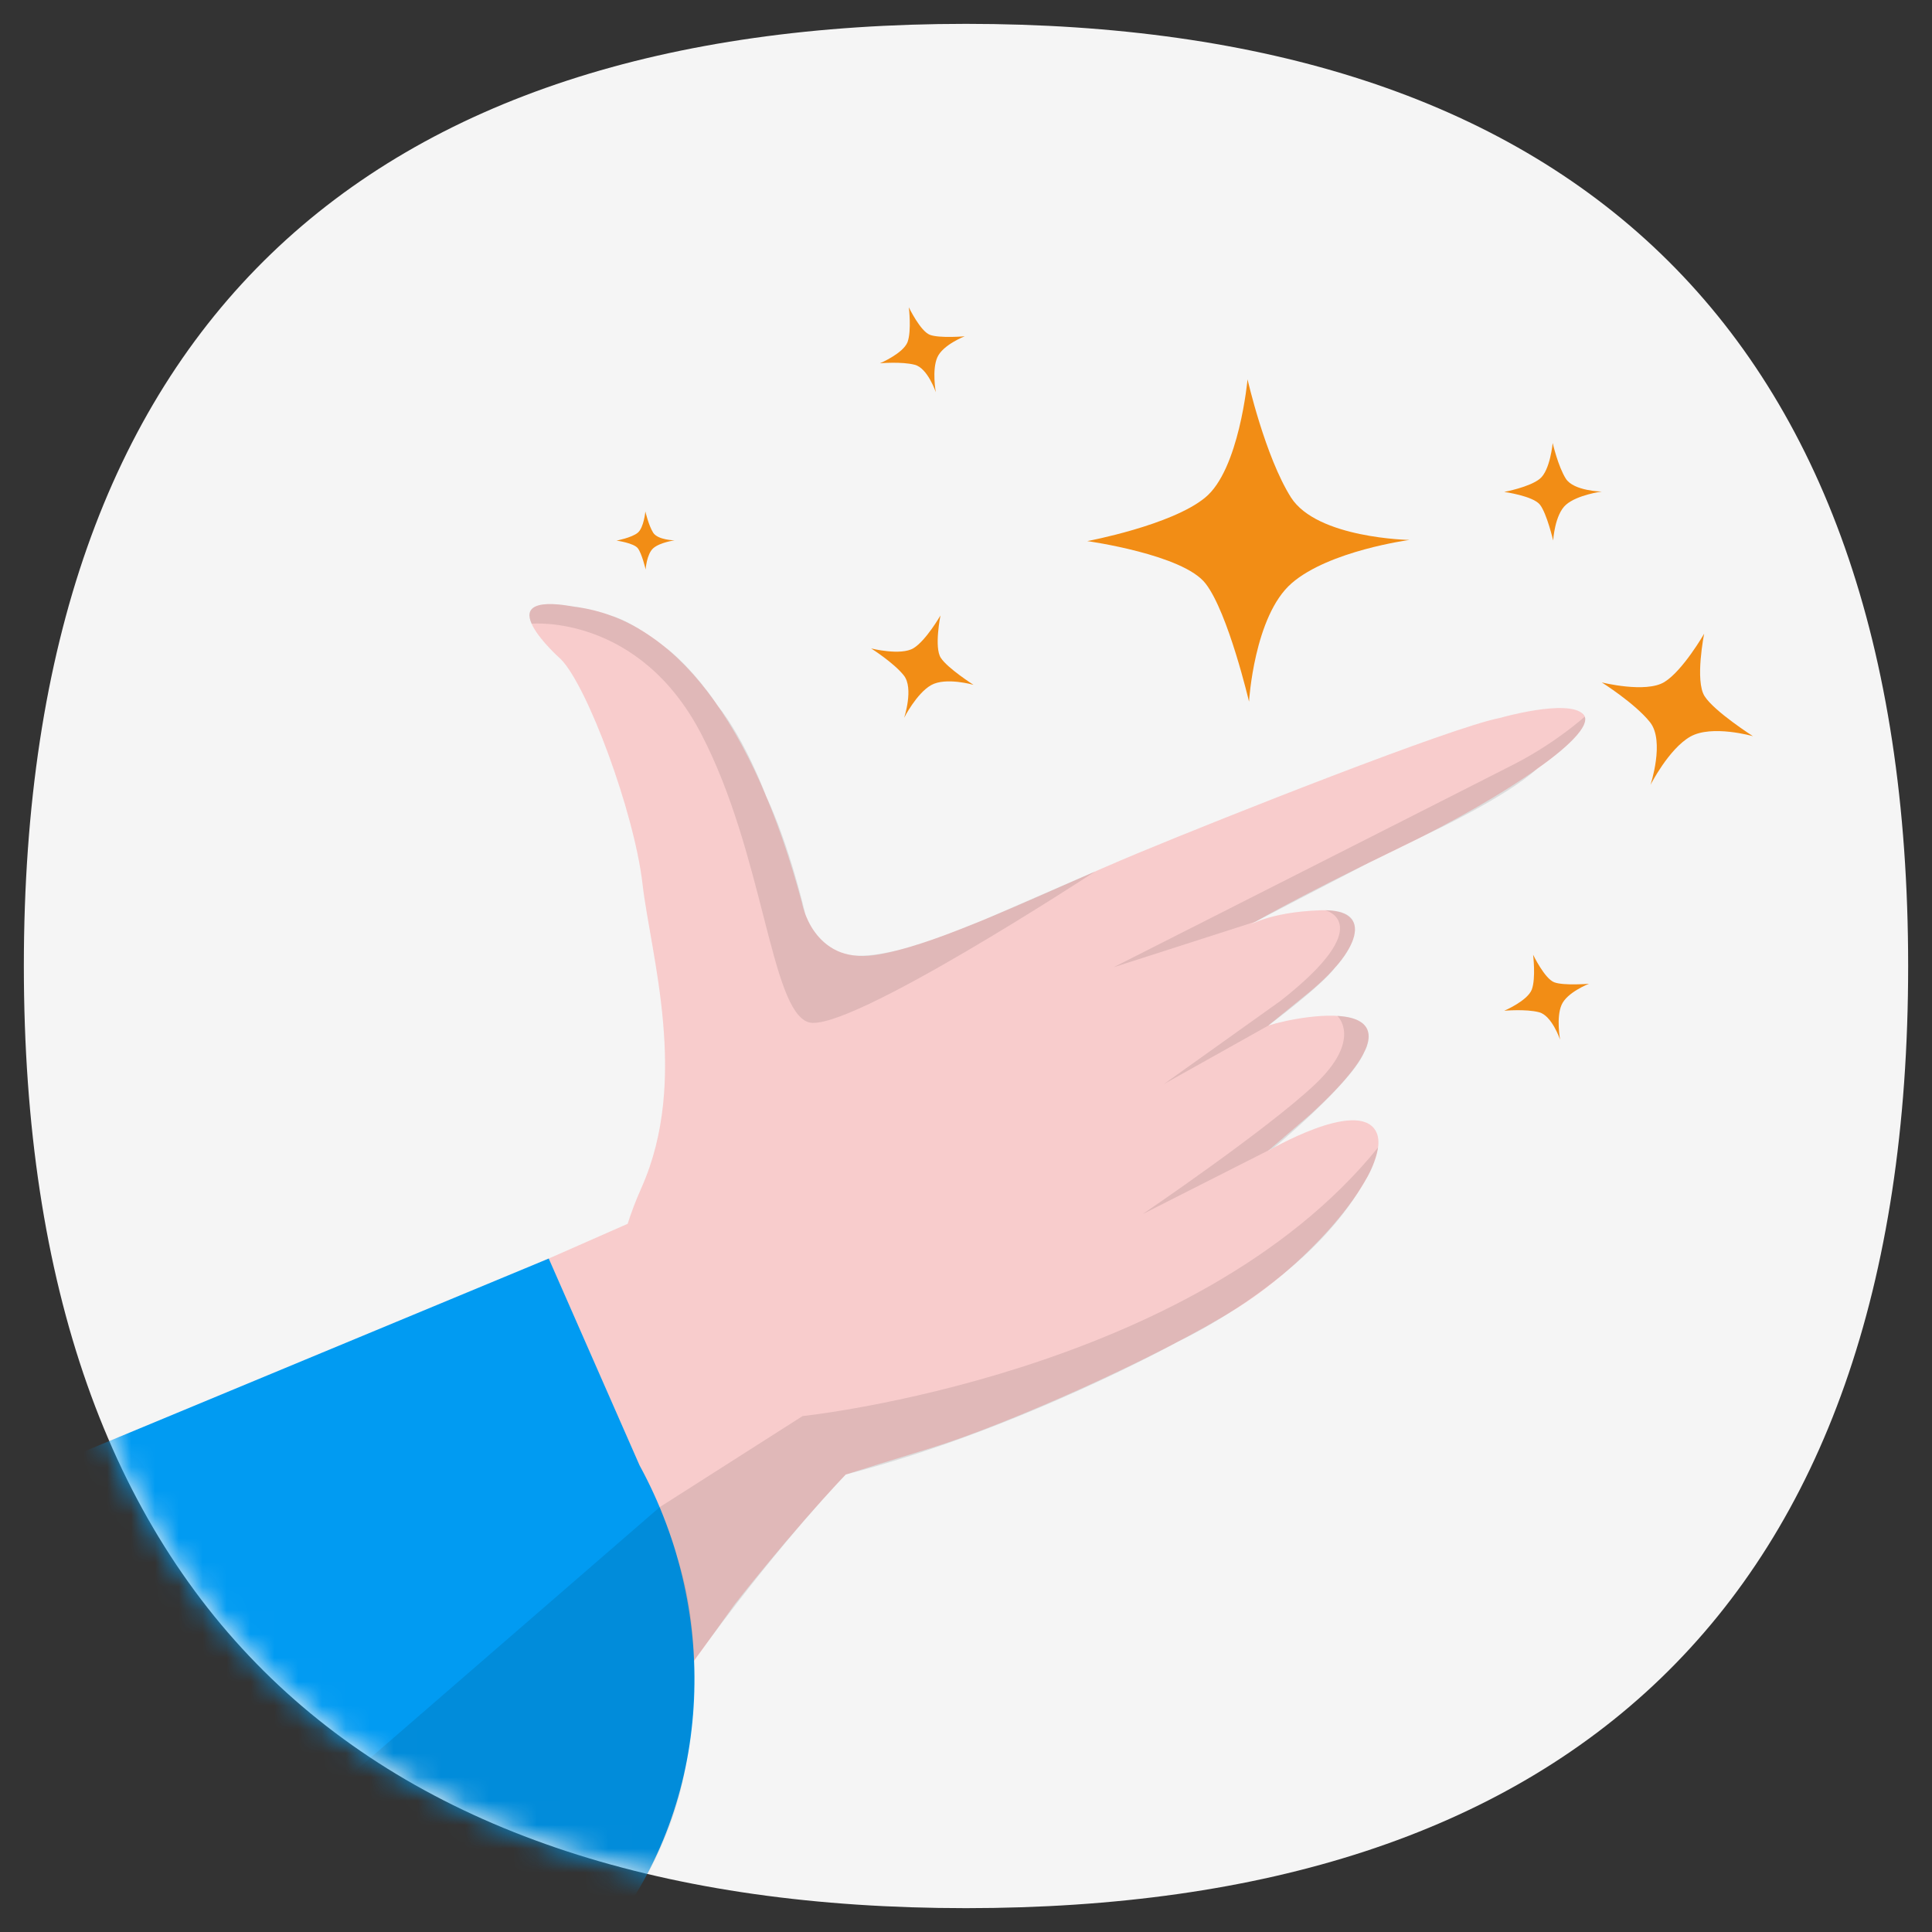
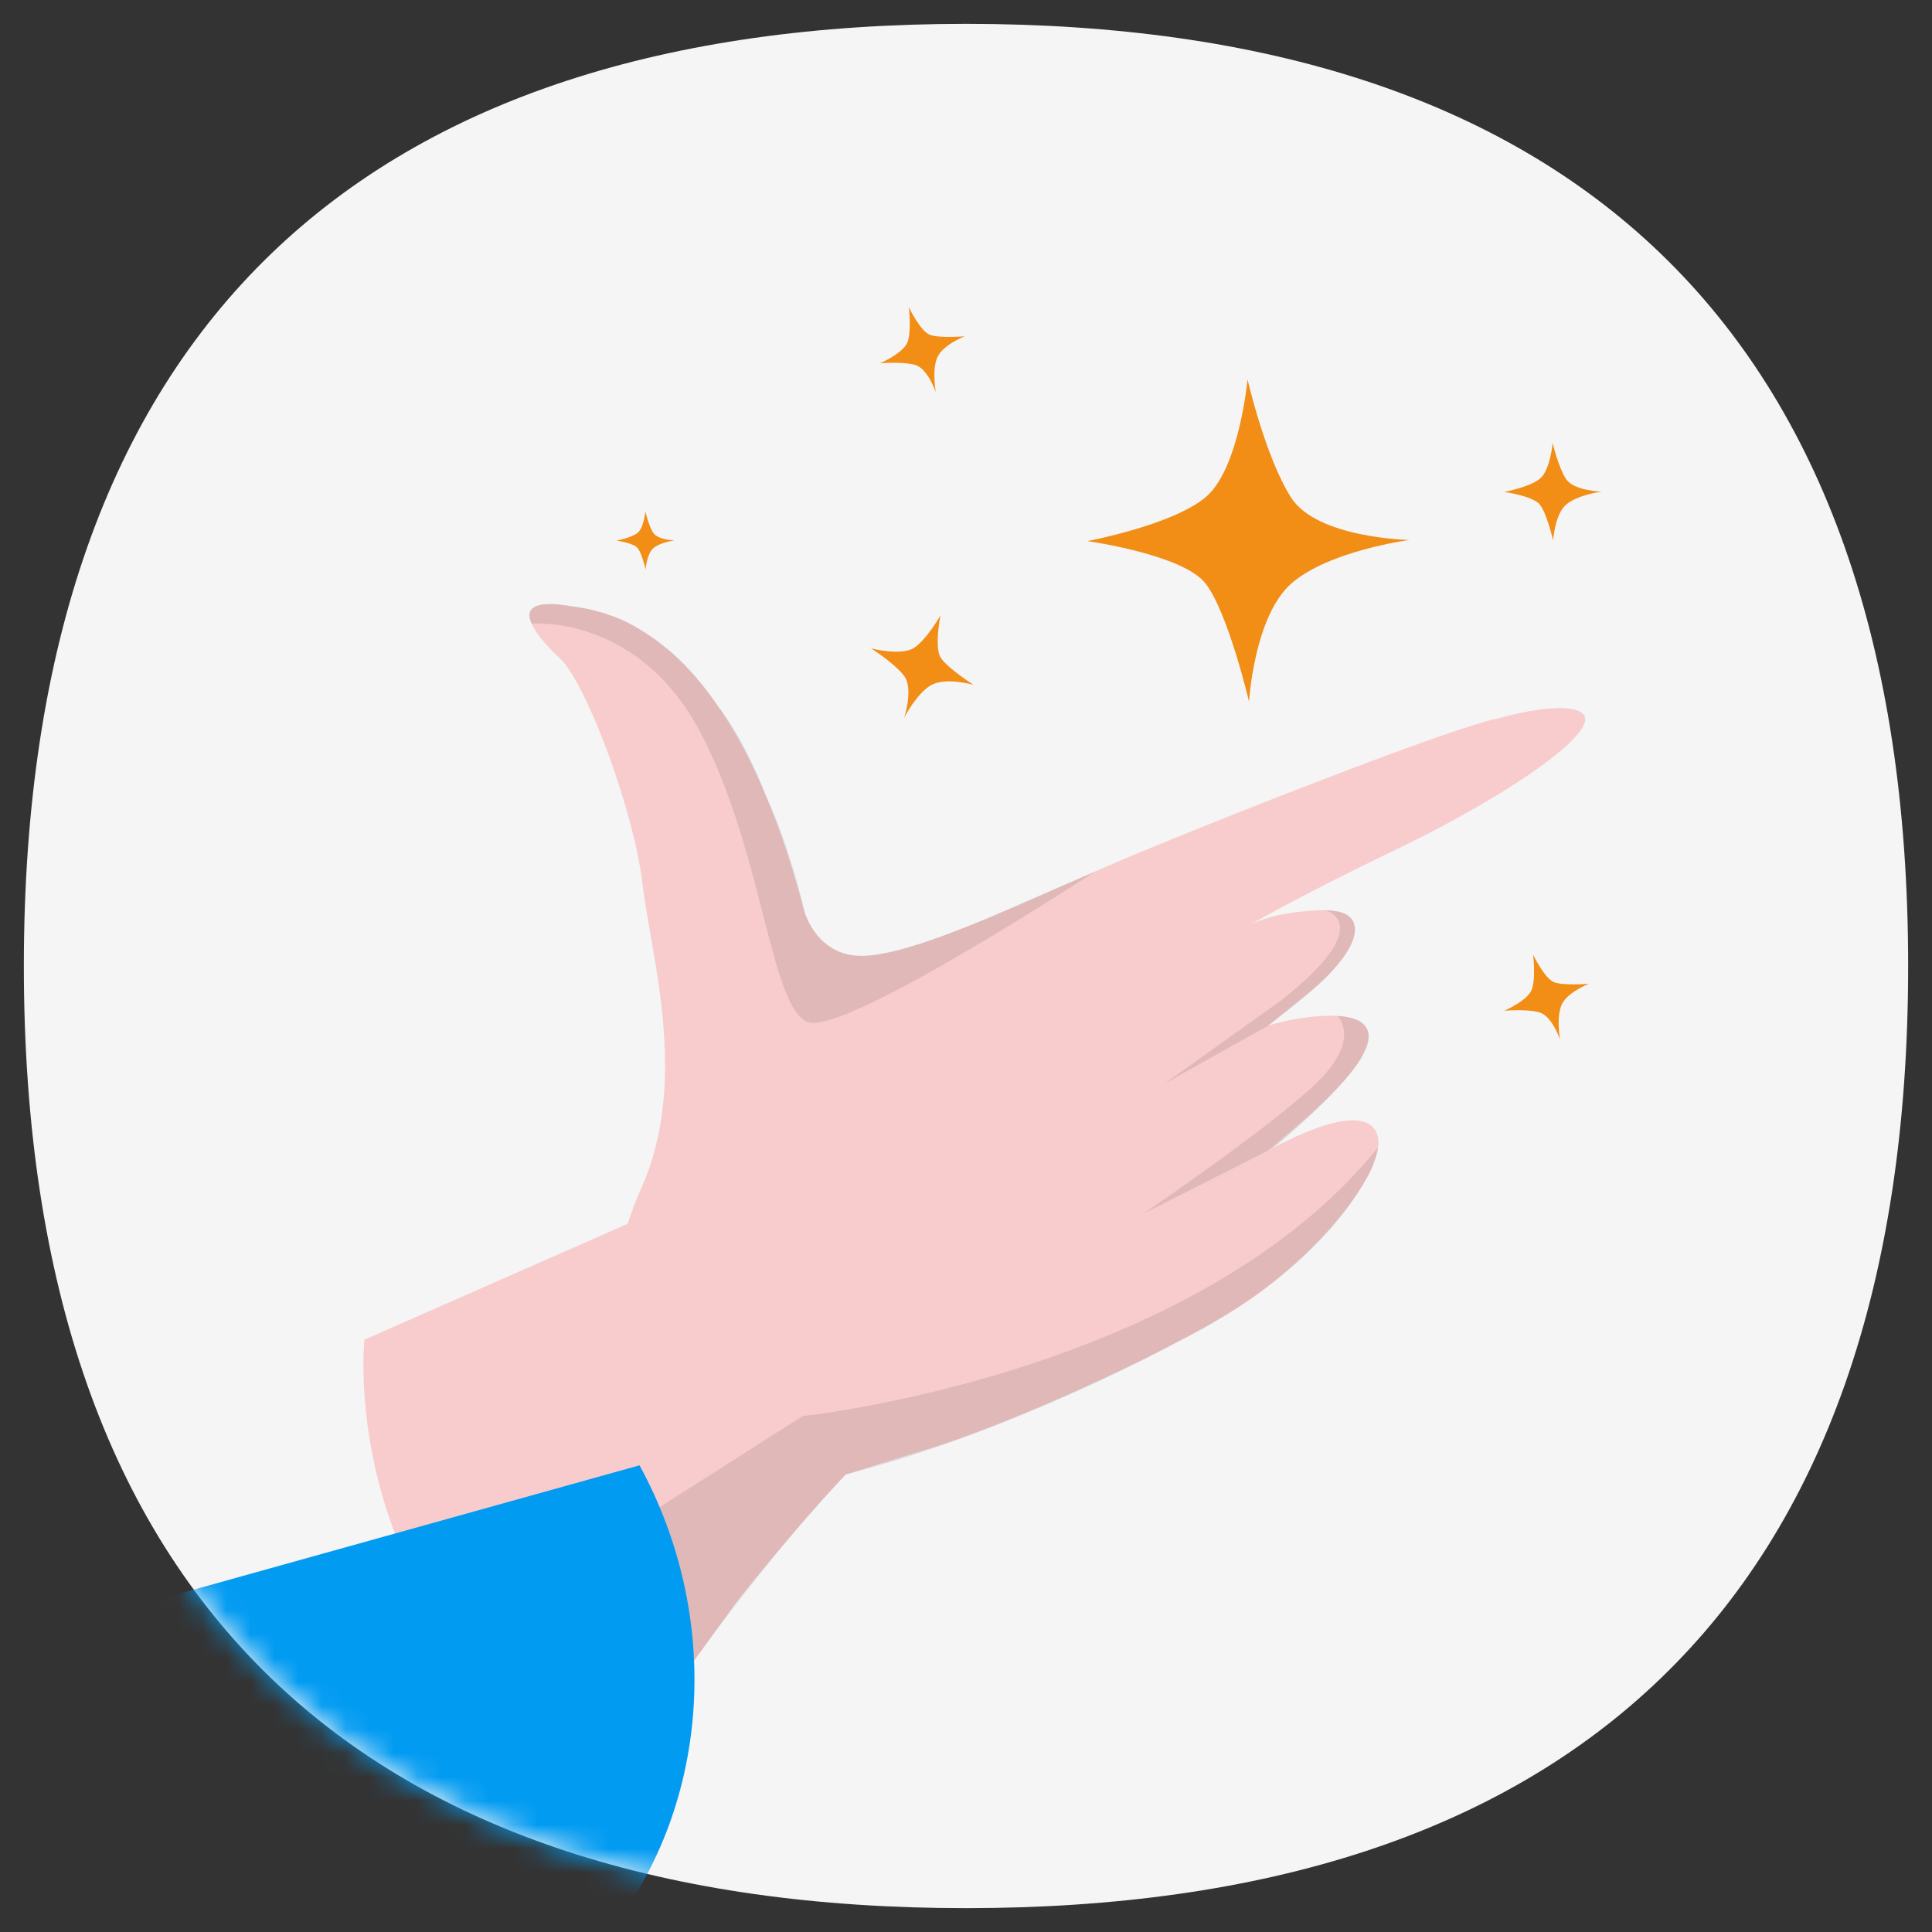
<svg xmlns="http://www.w3.org/2000/svg" width="81" height="81" viewBox="0 0 81 81" fill="none">
  <rect x="0" y="0" width="81" height="81" fill="#333333" stroke="none" />
  <path d="M1 40.5C1 13.542 15.478 1 40.5 1C65.522 1 80 13.542 80 40.5C80 67.458 65.522 80 40.5 80C15.478 80 1 67.458 1 40.5Z" fill="#F5F5F5" />
  <mask id="mask0_15_2337" style="mask-type:alpha" maskUnits="userSpaceOnUse" x="1" y="1" width="79" height="79">
    <path d="M1 40.5C1 13.542 15.478 1 40.5 1C65.522 1 80 13.542 80 40.5C80 67.458 65.522 80 40.5 80C15.478 80 1 67.458 1 40.5Z" fill="#019BF2" />
  </mask>
  <g mask="url(#mask0_15_2337)">
-     <path d="M71.448 26.567C71.448 26.567 71.05 28.551 71.469 29.193C71.885 29.837 73.494 30.865 73.494 30.865C73.494 30.865 71.775 30.372 70.869 30.882C69.963 31.396 69.197 32.908 69.197 32.908C69.197 32.908 69.806 31.075 69.18 30.282C68.55 29.489 67.154 28.61 67.154 28.61C67.154 28.61 69.001 29.074 69.782 28.593C70.559 28.114 71.448 26.567 71.448 26.567Z" fill="#F28D15" />
    <path d="M39.429 25.803C39.429 25.803 39.159 27.145 39.443 27.579C39.724 28.016 40.815 28.712 40.815 28.712C40.815 28.712 39.651 28.378 39.038 28.724C38.425 29.072 37.906 30.095 37.906 30.095C37.906 30.095 38.318 28.854 37.894 28.319C37.468 27.782 36.522 27.186 36.522 27.186C36.522 27.186 37.772 27.5 38.301 27.174C38.828 26.851 39.429 25.803 39.429 25.803Z" fill="#F28D15" />
    <path d="M64.276 40.027C64.276 40.027 64.761 41.036 65.165 41.184C65.561 41.332 66.618 41.245 66.618 41.245C66.618 41.245 65.697 41.601 65.468 42.133C65.239 42.664 65.407 43.587 65.407 43.587C65.407 43.587 65.064 42.571 64.519 42.437C63.974 42.295 63.065 42.376 63.065 42.376C63.065 42.376 64.034 41.966 64.222 41.487C64.397 41.009 64.276 40.027 64.276 40.027Z" fill="#F28D15" />
    <path d="M38.103 12.882C38.103 12.882 38.587 13.891 38.991 14.039C39.388 14.188 40.445 14.1 40.445 14.1C40.445 14.1 39.524 14.456 39.295 14.988C39.066 15.52 39.234 16.442 39.234 16.442C39.234 16.442 38.891 15.426 38.346 15.292C37.8 15.151 36.892 15.231 36.892 15.231C36.892 15.231 37.861 14.822 38.049 14.343C38.224 13.864 38.103 12.882 38.103 12.882Z" fill="#F28D15" />
    <path d="M45.585 22.686C45.585 22.686 49.612 23.246 50.546 24.468C51.492 25.689 52.366 29.417 52.366 29.417C52.366 29.417 52.578 25.827 54.148 24.457C55.719 23.086 59.097 22.637 59.097 22.637C59.097 22.637 55.221 22.575 54.124 20.854C53.039 19.134 52.304 15.905 52.304 15.905C52.304 15.905 51.955 19.706 50.521 20.866C49.112 22.025 45.585 22.686 45.585 22.686Z" fill="#F28D15" />
    <path d="M63.065 20.624C63.065 20.624 64.283 20.793 64.566 21.163C64.852 21.533 65.117 22.66 65.117 22.66C65.117 22.66 65.181 21.574 65.656 21.16C66.131 20.745 67.153 20.609 67.153 20.609C67.153 20.609 65.981 20.59 65.648 20.069C65.32 19.549 65.097 18.573 65.097 18.573C65.097 18.573 64.992 19.723 64.558 20.073C64.132 20.424 63.065 20.624 63.065 20.624Z" fill="#F28D15" />
    <path d="M25.848 22.665C25.848 22.665 26.573 22.765 26.741 22.986C26.912 23.205 27.069 23.876 27.069 23.876C27.069 23.876 27.108 23.231 27.39 22.983C27.673 22.737 28.281 22.655 28.281 22.655C28.281 22.655 27.583 22.643 27.385 22.334C27.191 22.025 27.057 21.443 27.057 21.443C27.057 21.443 26.994 22.128 26.736 22.337C26.483 22.545 25.848 22.665 25.848 22.665Z" fill="#F28D15" />
    <path d="M33.687 62.391C33.687 62.391 30.541 63.053 28.412 59.483C26.282 55.913 24.9 54.292 26.9 49.782C28.9 45.273 27.287 40.073 26.937 37.055C26.587 34.037 24.621 28.745 23.506 27.63C23.506 27.63 20.201 24.709 24.106 25.443C28.299 25.96 31.601 30.334 33.616 37.825C33.616 37.825 34.049 40.422 36.668 40.043C39.286 39.665 43.849 37.371 47.734 35.758C51.215 34.312 60.845 30.491 62.879 30.101C62.879 30.101 65.718 29.284 66.374 29.939C67.107 30.672 63.203 33.367 58.649 35.559C54.095 37.753 52.271 38.854 52.271 38.854C52.271 38.854 53.134 38.237 55.383 38.163C57.633 38.089 57.081 39.867 54.685 41.767L53.173 42.997C54.577 42.543 60.757 41.438 54.906 46.753L53.162 48.252C53.162 48.252 56.897 46.055 57.675 47.41C58.454 48.766 55.199 52.742 51.89 54.827C48.582 56.912 42.109 59.772 39.014 60.715C35.921 61.657 33.687 62.391 33.687 62.391Z" fill="#F8CCCC" />
    <path d="M26.316 51.308L15.279 56.167C15.279 56.167 13.99 68.032 25.619 74.483L30.806 67.258C30.806 67.258 33.111 64.294 35.458 61.82C35.459 61.821 28.944 56.146 26.316 51.308Z" fill="#F8CCCC" />
    <path opacity="0.1" d="M18.835 68.81L33.648 59.37C33.648 59.37 50.067 57.65 57.778 48.107C57.778 48.107 57.657 48.796 57.318 49.363C56.979 49.931 56.133 51.496 53.858 53.369C51.582 55.241 49.425 56.231 49.425 56.231C49.425 56.231 42.719 59.949 35.458 61.82C35.458 61.82 32.886 64.474 29.693 68.807L24.324 76.062L18.835 68.81Z" fill="black" />
-     <path d="M-30.76 108.032C-24.341 118.762 -10.401 120.896 -2.137 112.421C5.993 104.083 16.075 93.1 25.563 80.995C29.81 75.576 30.279 67.786 26.813 61.434L23.006 52.765L-48.346 82.395" fill="#019BF2" />
-     <path opacity="0.1" d="M27.656 63.19L-28.125 111.542C-28.125 111.542 -16.044 125.028 -2.701 112.975C-2.701 112.975 8.69 101.073 12.903 96.201C17.116 91.329 24.73 82.712 26.152 80.19C26.152 80.19 28.16 77.526 28.741 74.082C28.741 74.082 29.763 69.4 28.389 65.277C28.214 64.541 27.656 63.19 27.656 63.19Z" fill="black" />
+     <path d="M-30.76 108.032C-24.341 118.762 -10.401 120.896 -2.137 112.421C5.993 104.083 16.075 93.1 25.563 80.995C29.81 75.576 30.279 67.786 26.813 61.434L-48.346 82.395" fill="#019BF2" />
    <path opacity="0.1" d="M56.071 42.593C56.071 42.593 57.143 43.572 55.116 45.479C53.089 47.387 47.902 50.904 47.902 50.904L53.423 48.107C53.423 48.107 56.697 45.379 57.198 44.107C57.198 44.108 58.062 42.688 56.071 42.593Z" fill="black" />
    <path opacity="0.1" d="M55.563 38.163C55.563 38.163 57.828 38.714 53.685 41.963L48.797 45.45L53.175 42.998C53.175 42.998 55.401 41.34 55.965 40.578C55.965 40.578 56.467 40.067 56.7 39.468C56.934 38.868 56.89 38.167 55.563 38.163Z" fill="black" />
-     <path opacity="0.1" d="M66.443 30.044C66.443 30.044 65.242 31.14 63.453 32.054C61.664 32.969 46.691 40.551 46.691 40.551L52.644 38.638L57.385 36.173L59.917 34.933C59.917 34.933 63.17 33.417 64.463 32.212C64.464 32.213 66.69 30.721 66.443 30.044Z" fill="black" />
    <path opacity="0.1" d="M22.288 26.149C22.288 26.149 26.778 25.728 29.402 30.775C32.025 35.822 32.303 42.34 33.893 42.857C35.483 43.374 45.921 36.533 45.921 36.533L41.313 38.536C41.313 38.536 39.87 39.122 39.322 39.313C38.773 39.503 36.573 40.316 35.462 39.992C35.462 39.992 34.322 39.791 33.769 38.344C33.769 38.344 33.114 35.468 32.118 33.374C32.118 33.374 31.271 31.056 30.076 29.566C30.076 29.566 29.056 27.993 27.813 27.075C27.813 27.075 26.581 26.083 25.605 25.806C25.605 25.806 24.875 25.514 23.813 25.394C23.813 25.394 23.046 25.253 22.59 25.377C22.057 25.517 22.181 25.902 22.288 26.149Z" fill="black" />
  </g>
</svg>